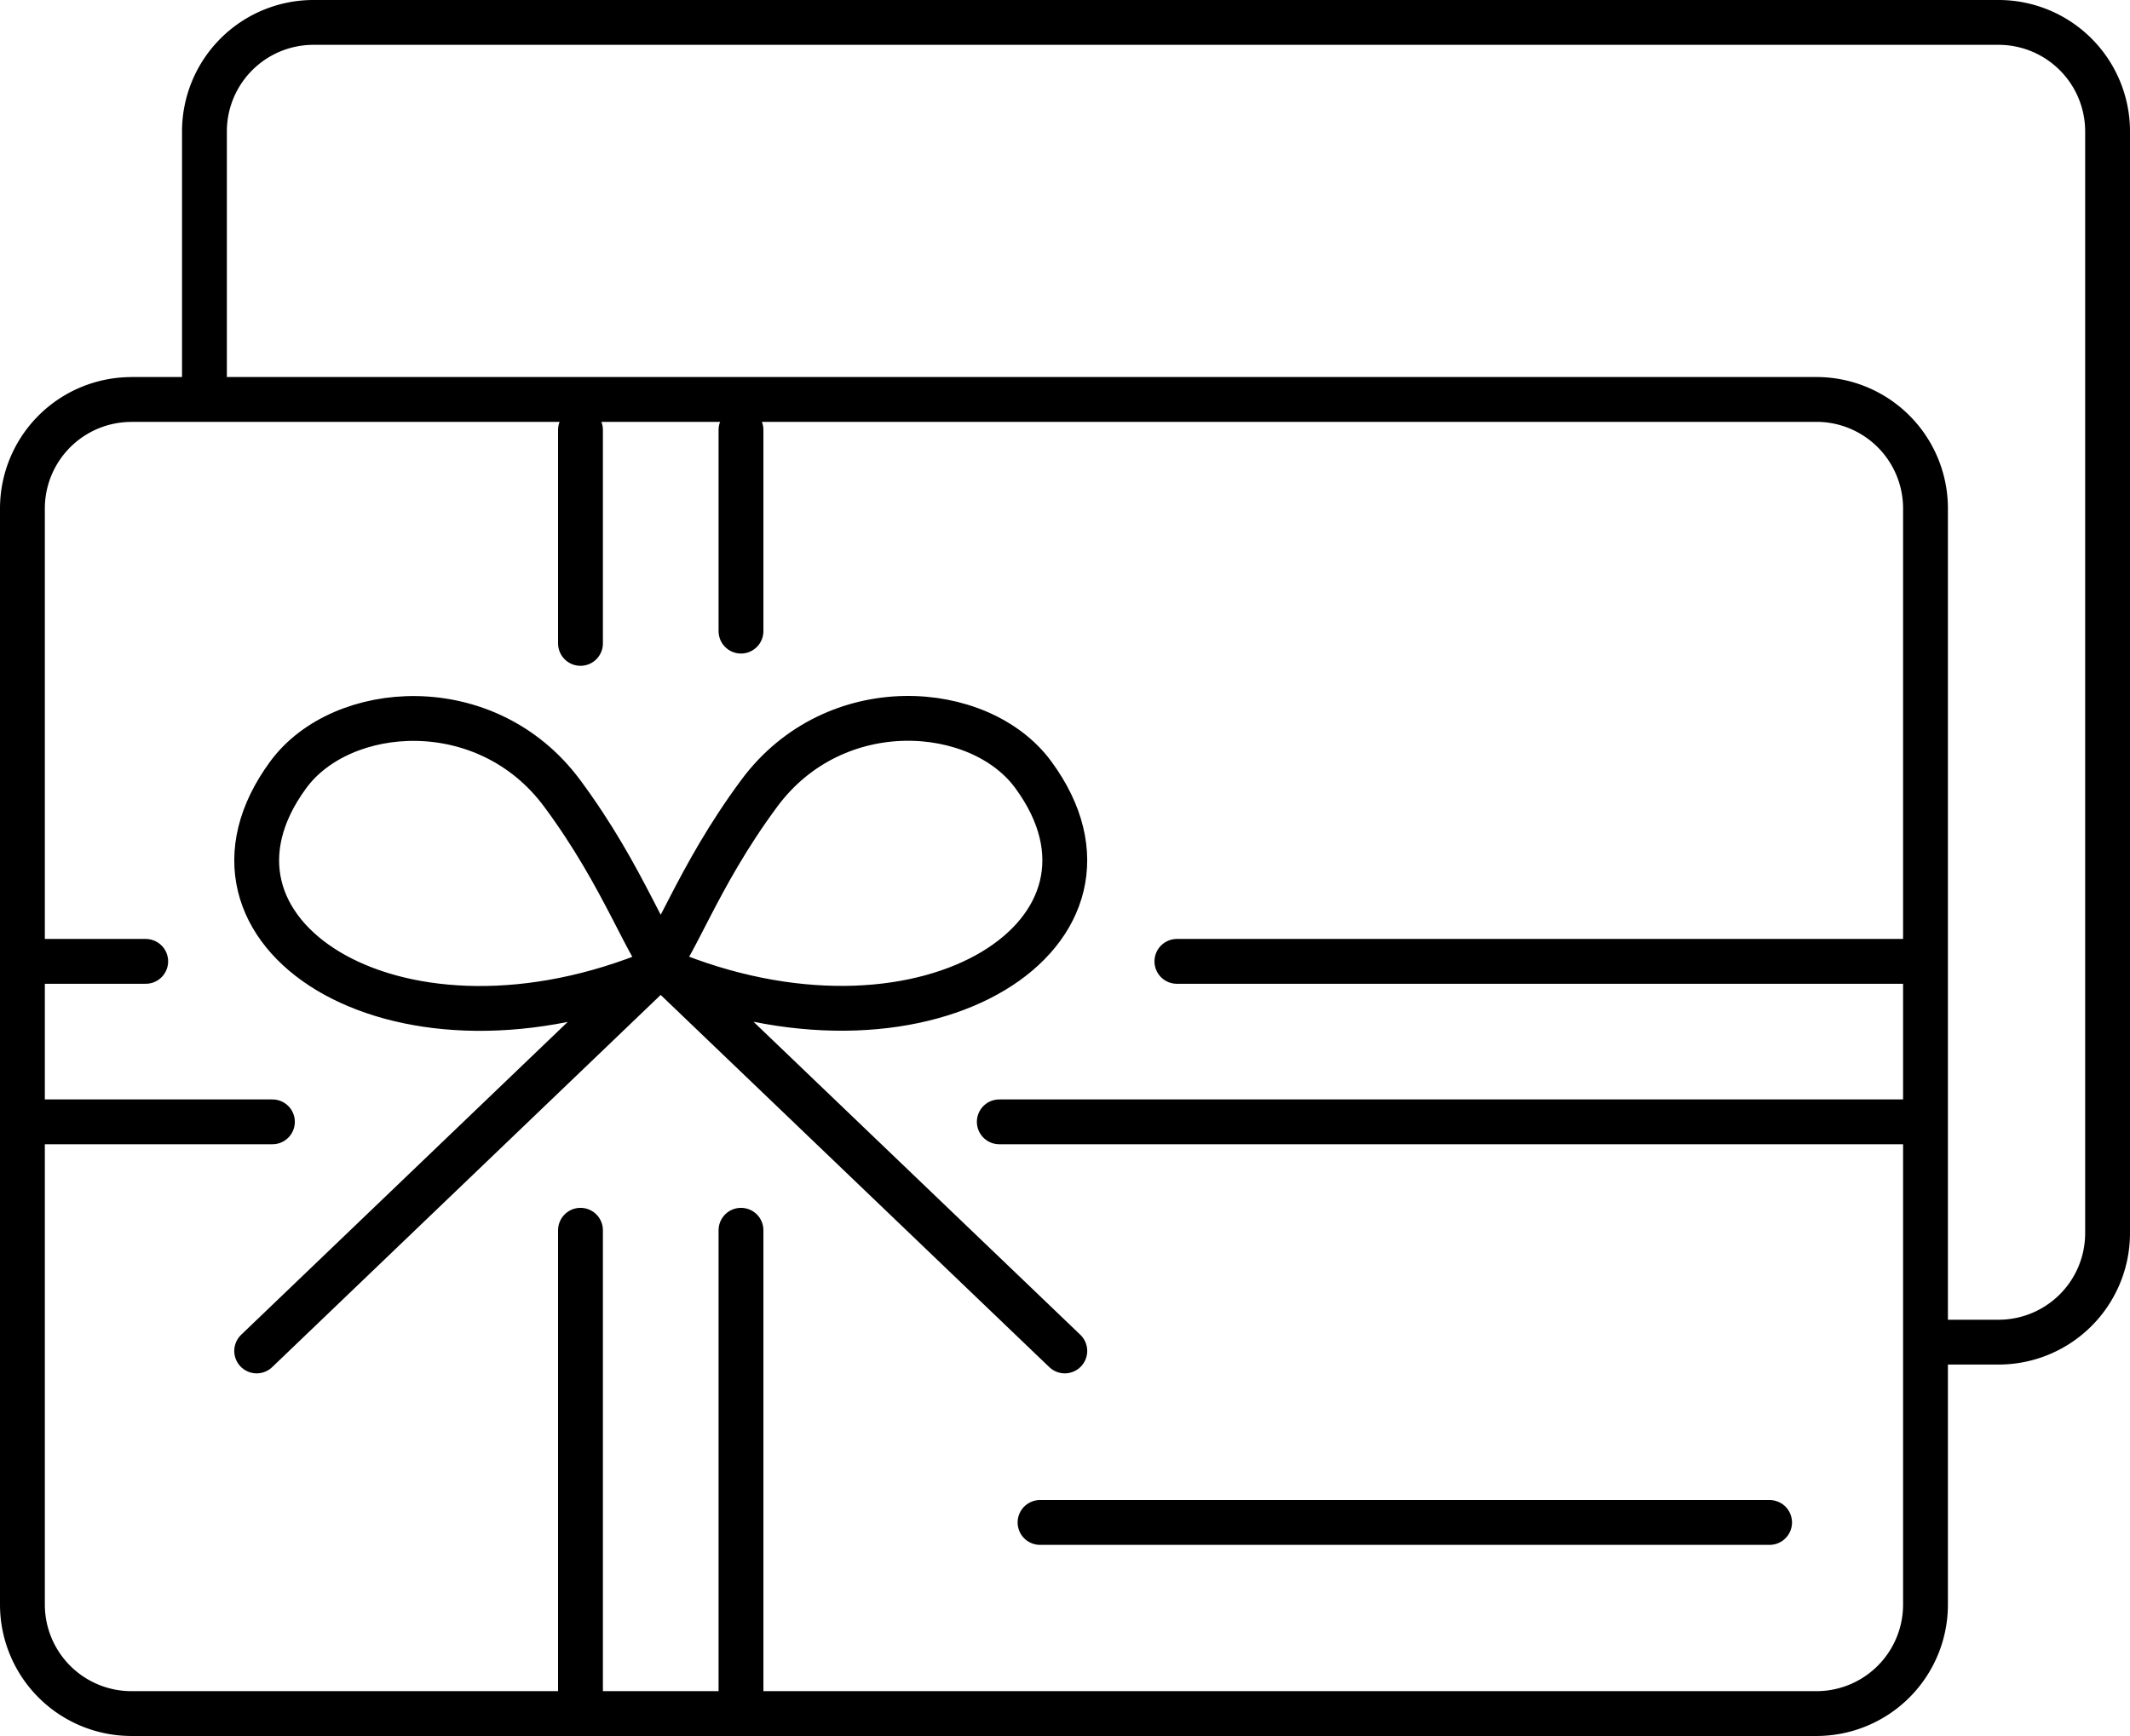
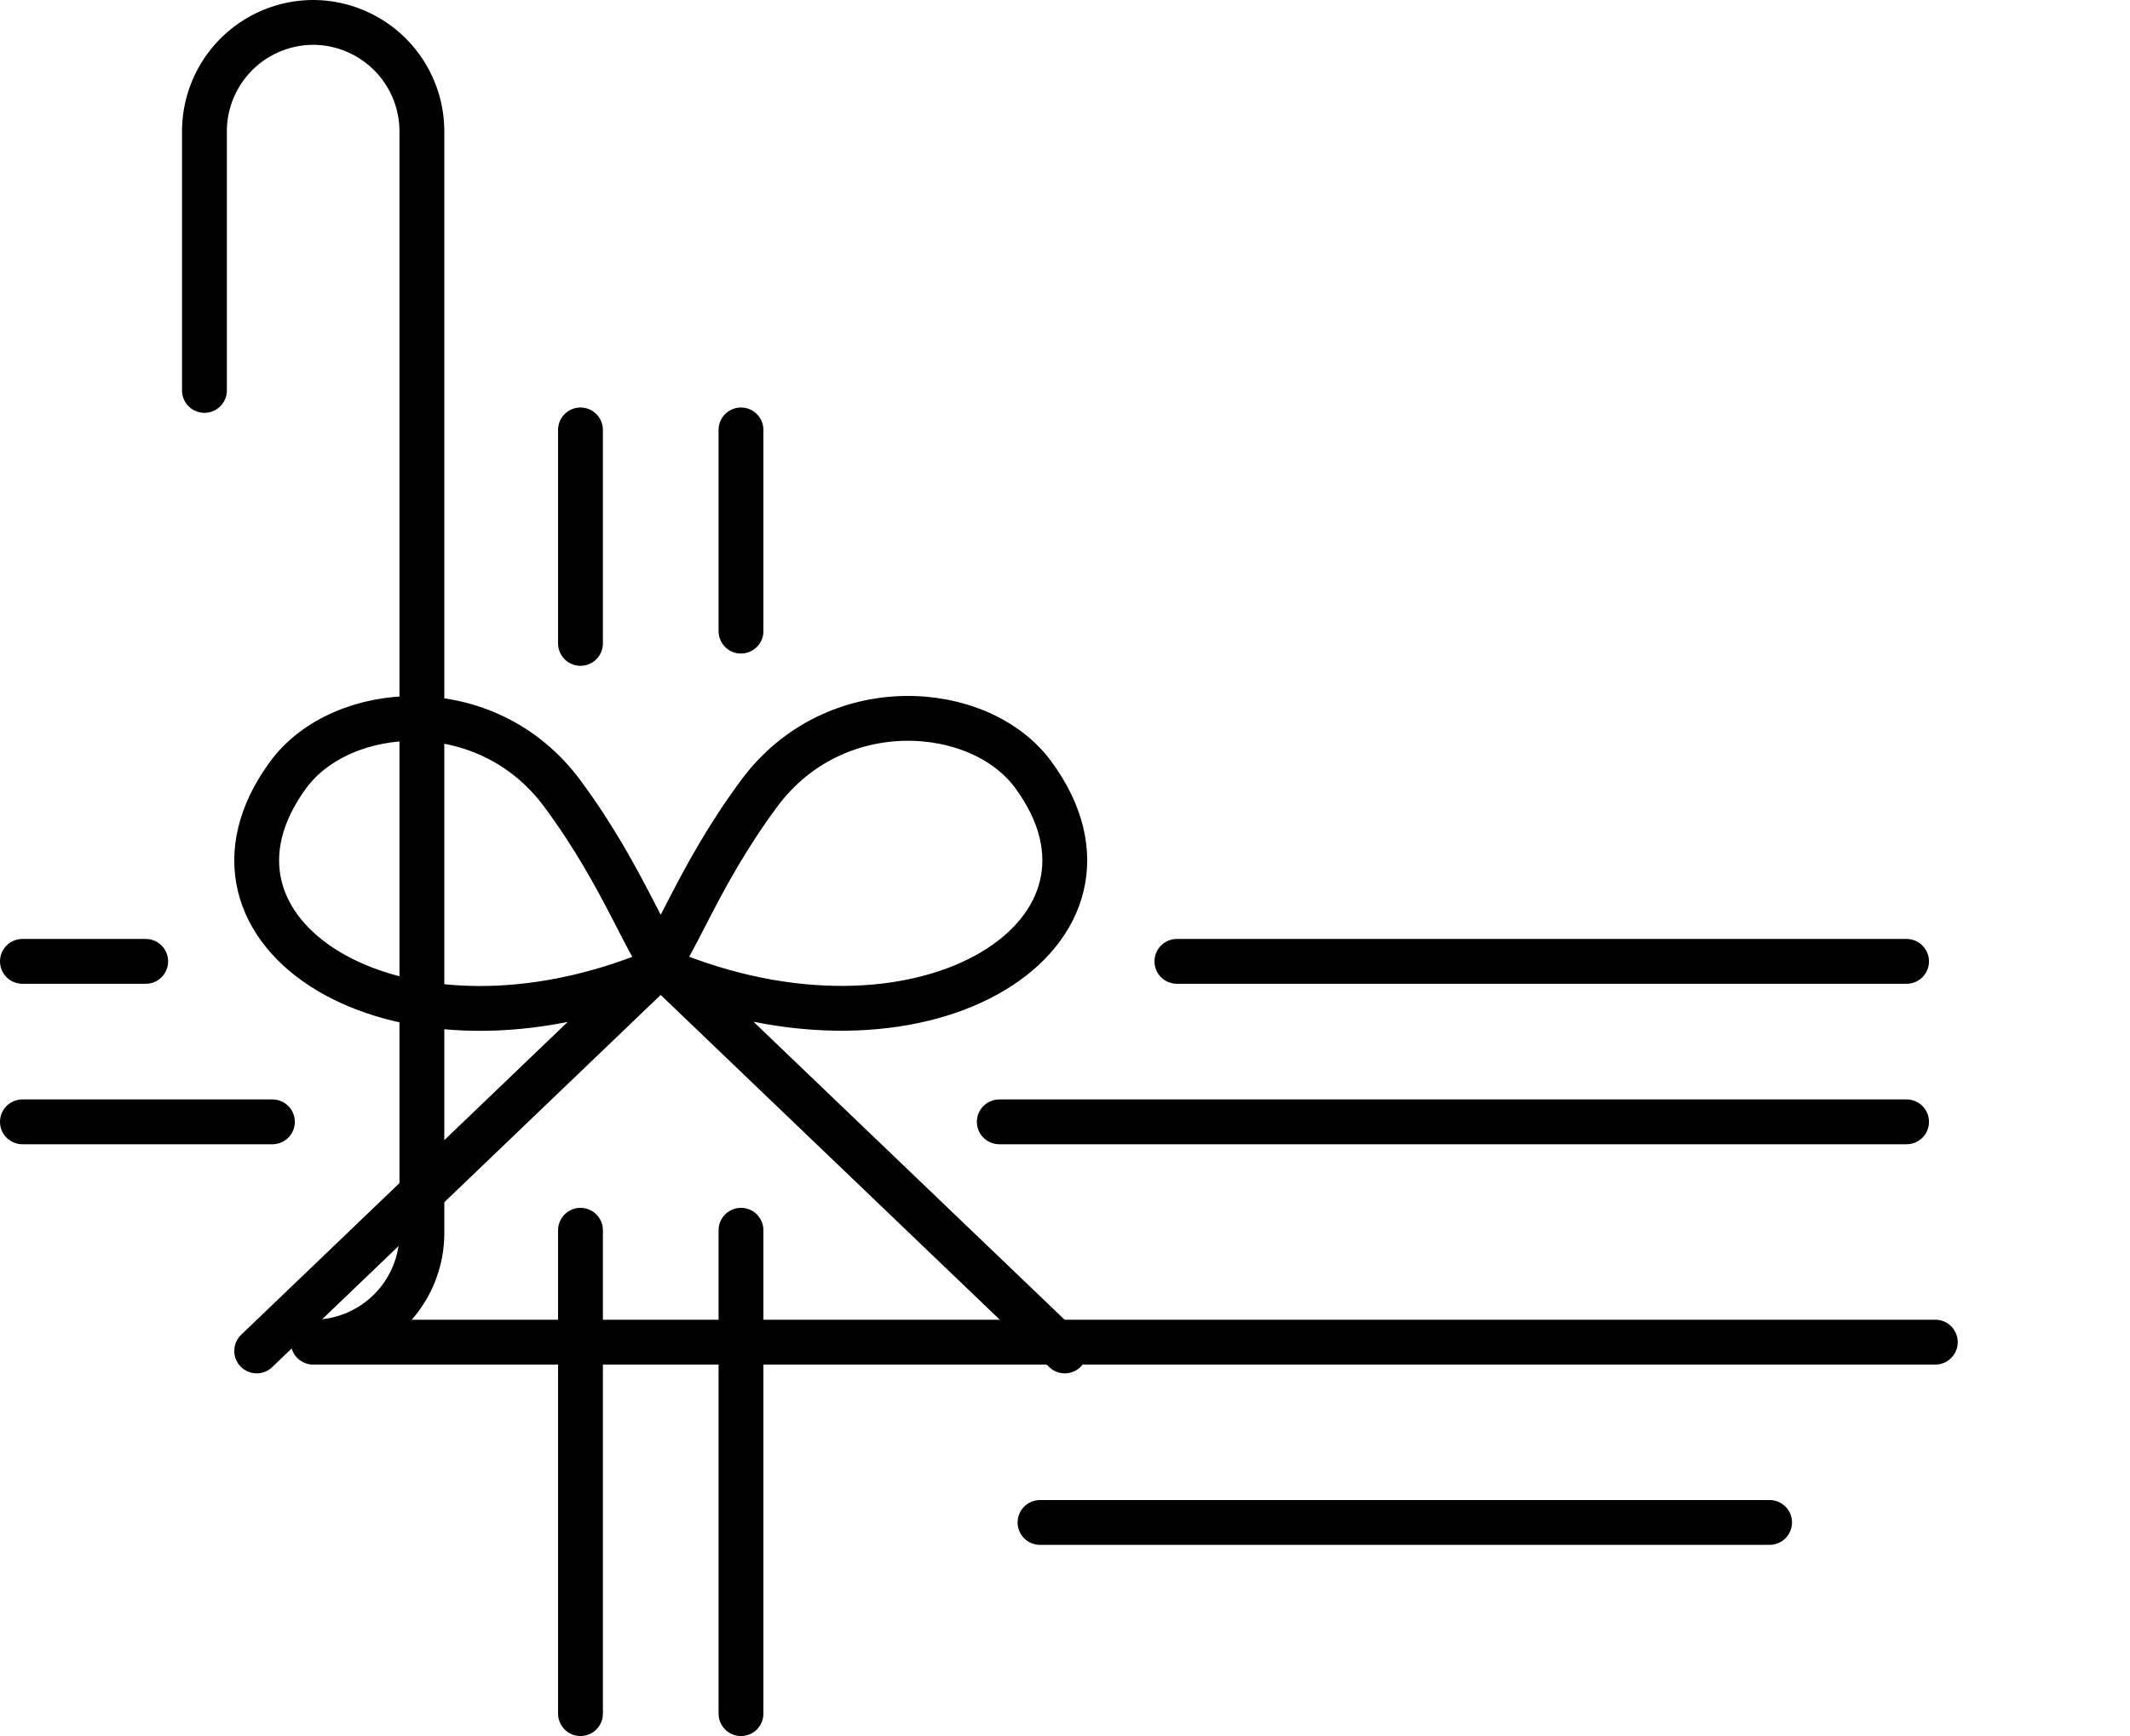
<svg xmlns="http://www.w3.org/2000/svg" viewBox="0 0 380.07 309.84">
  <defs>
    <style>.cls-1{fill:none;stroke:#000;stroke-linecap:round;stroke-linejoin:round;stroke-width:8px;}</style>
  </defs>
  <title>gift_cards</title>
  <g id="Слой_2" data-name="Слой 2">
    <g id="Слой_1-2" data-name="Слой 1">
      <path class="cls-1" d="M115.25,174.13c-45.55,17.74-84.34-7.95-63.81-35.86,9.51-12.94,35.34-14.93,48.87,3.32,11.29,15.22,15.22,28.19,19.53,32.31L190,241.11m-69.45-67c45.55,17.74,84.34-7.95,63.81-35.86-9.51-12.94-35.34-14.93-48.87,3.32-11.29,15.22-15.22,28.19-19.53,32.31L45.8,241.11M103.58,76.73v38.1m28.64-38.1v35.91M103.58,219.57v86.27m28.64-86.27v86.27m46.09-105.62H340.2M210,171.58H340.2M185.58,271.72H315.76M48.61,200.22H4m22-28.64H4" />
-       <path class="cls-1" d="M36.48,69.68V23.4A19.46,19.46,0,0,1,55.88,4H356.67a19.46,19.46,0,0,1,19.4,19.4V220.14a19.46,19.46,0,0,1-19.4,19.4H345.33" />
-       <path class="cls-1" d="M23.4,71.29H324.18a19.46,19.46,0,0,1,19.4,19.4V286.43a19.46,19.46,0,0,1-19.4,19.4H23.4A19.46,19.46,0,0,1,4,286.43V90.7a19.46,19.46,0,0,1,19.4-19.4Z" />
+       <path class="cls-1" d="M36.48,69.68V23.4A19.46,19.46,0,0,1,55.88,4a19.46,19.46,0,0,1,19.4,19.4V220.14a19.46,19.46,0,0,1-19.4,19.4H345.33" />
    </g>
  </g>
</svg>